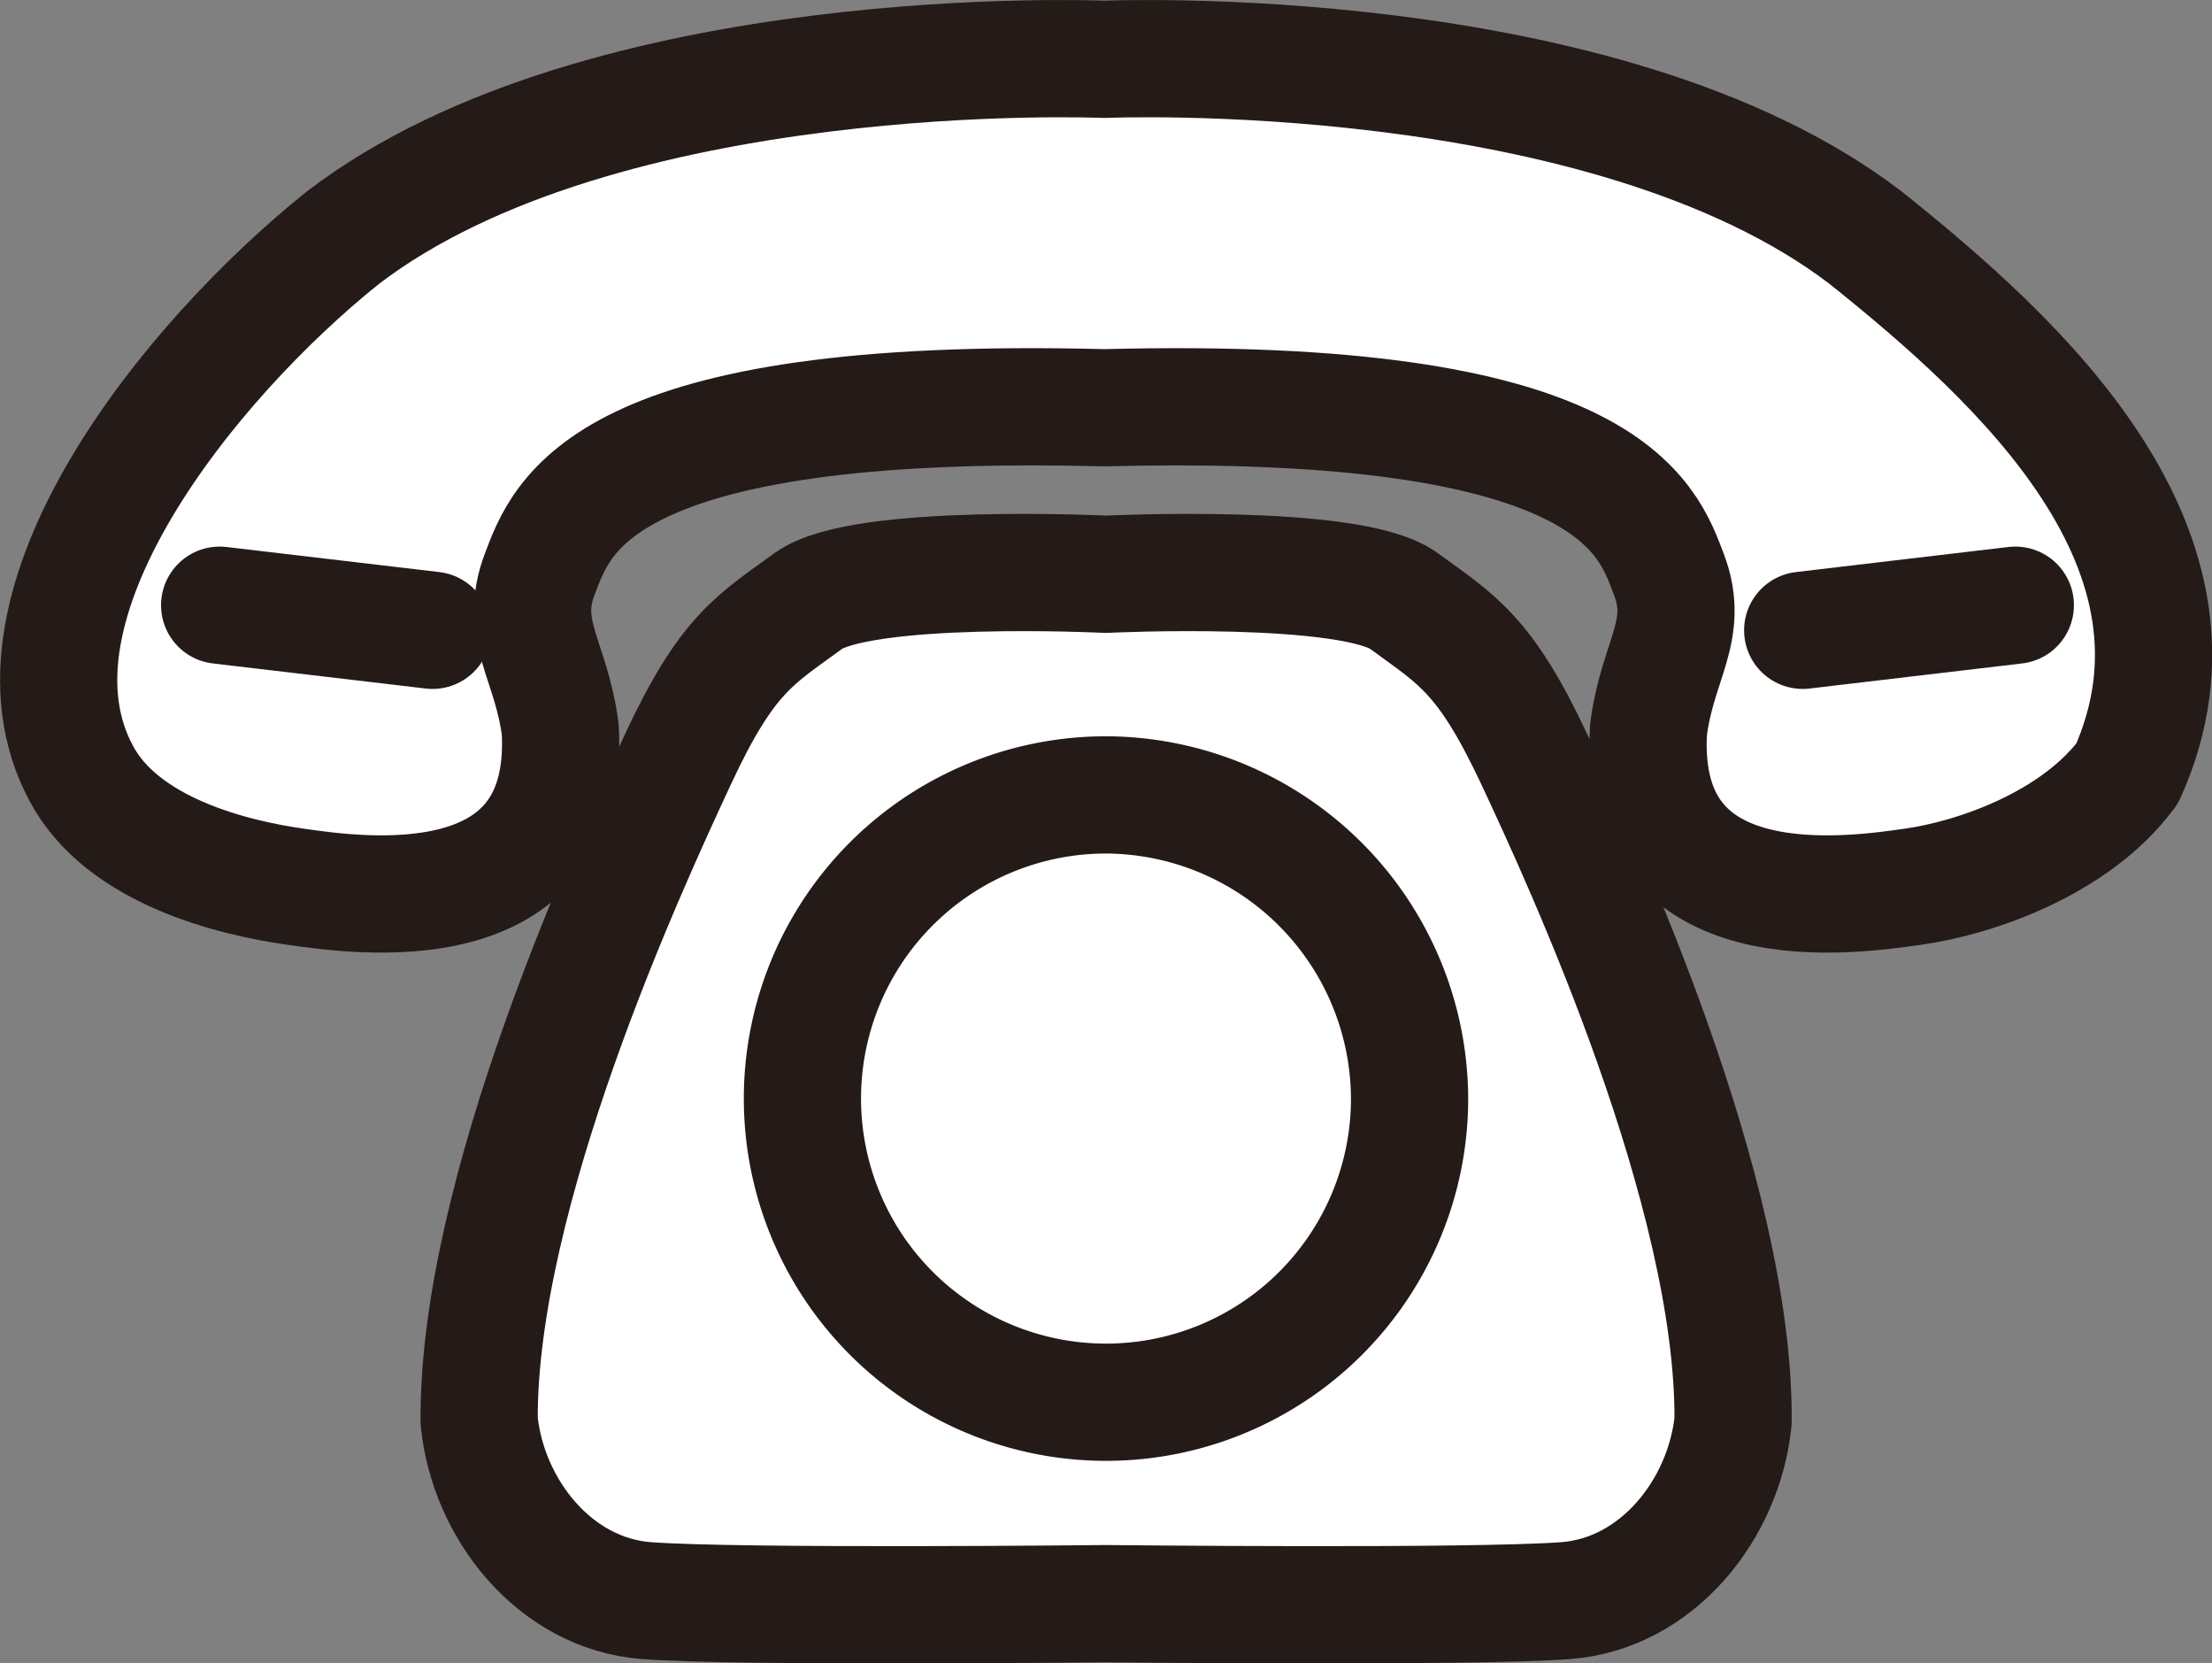
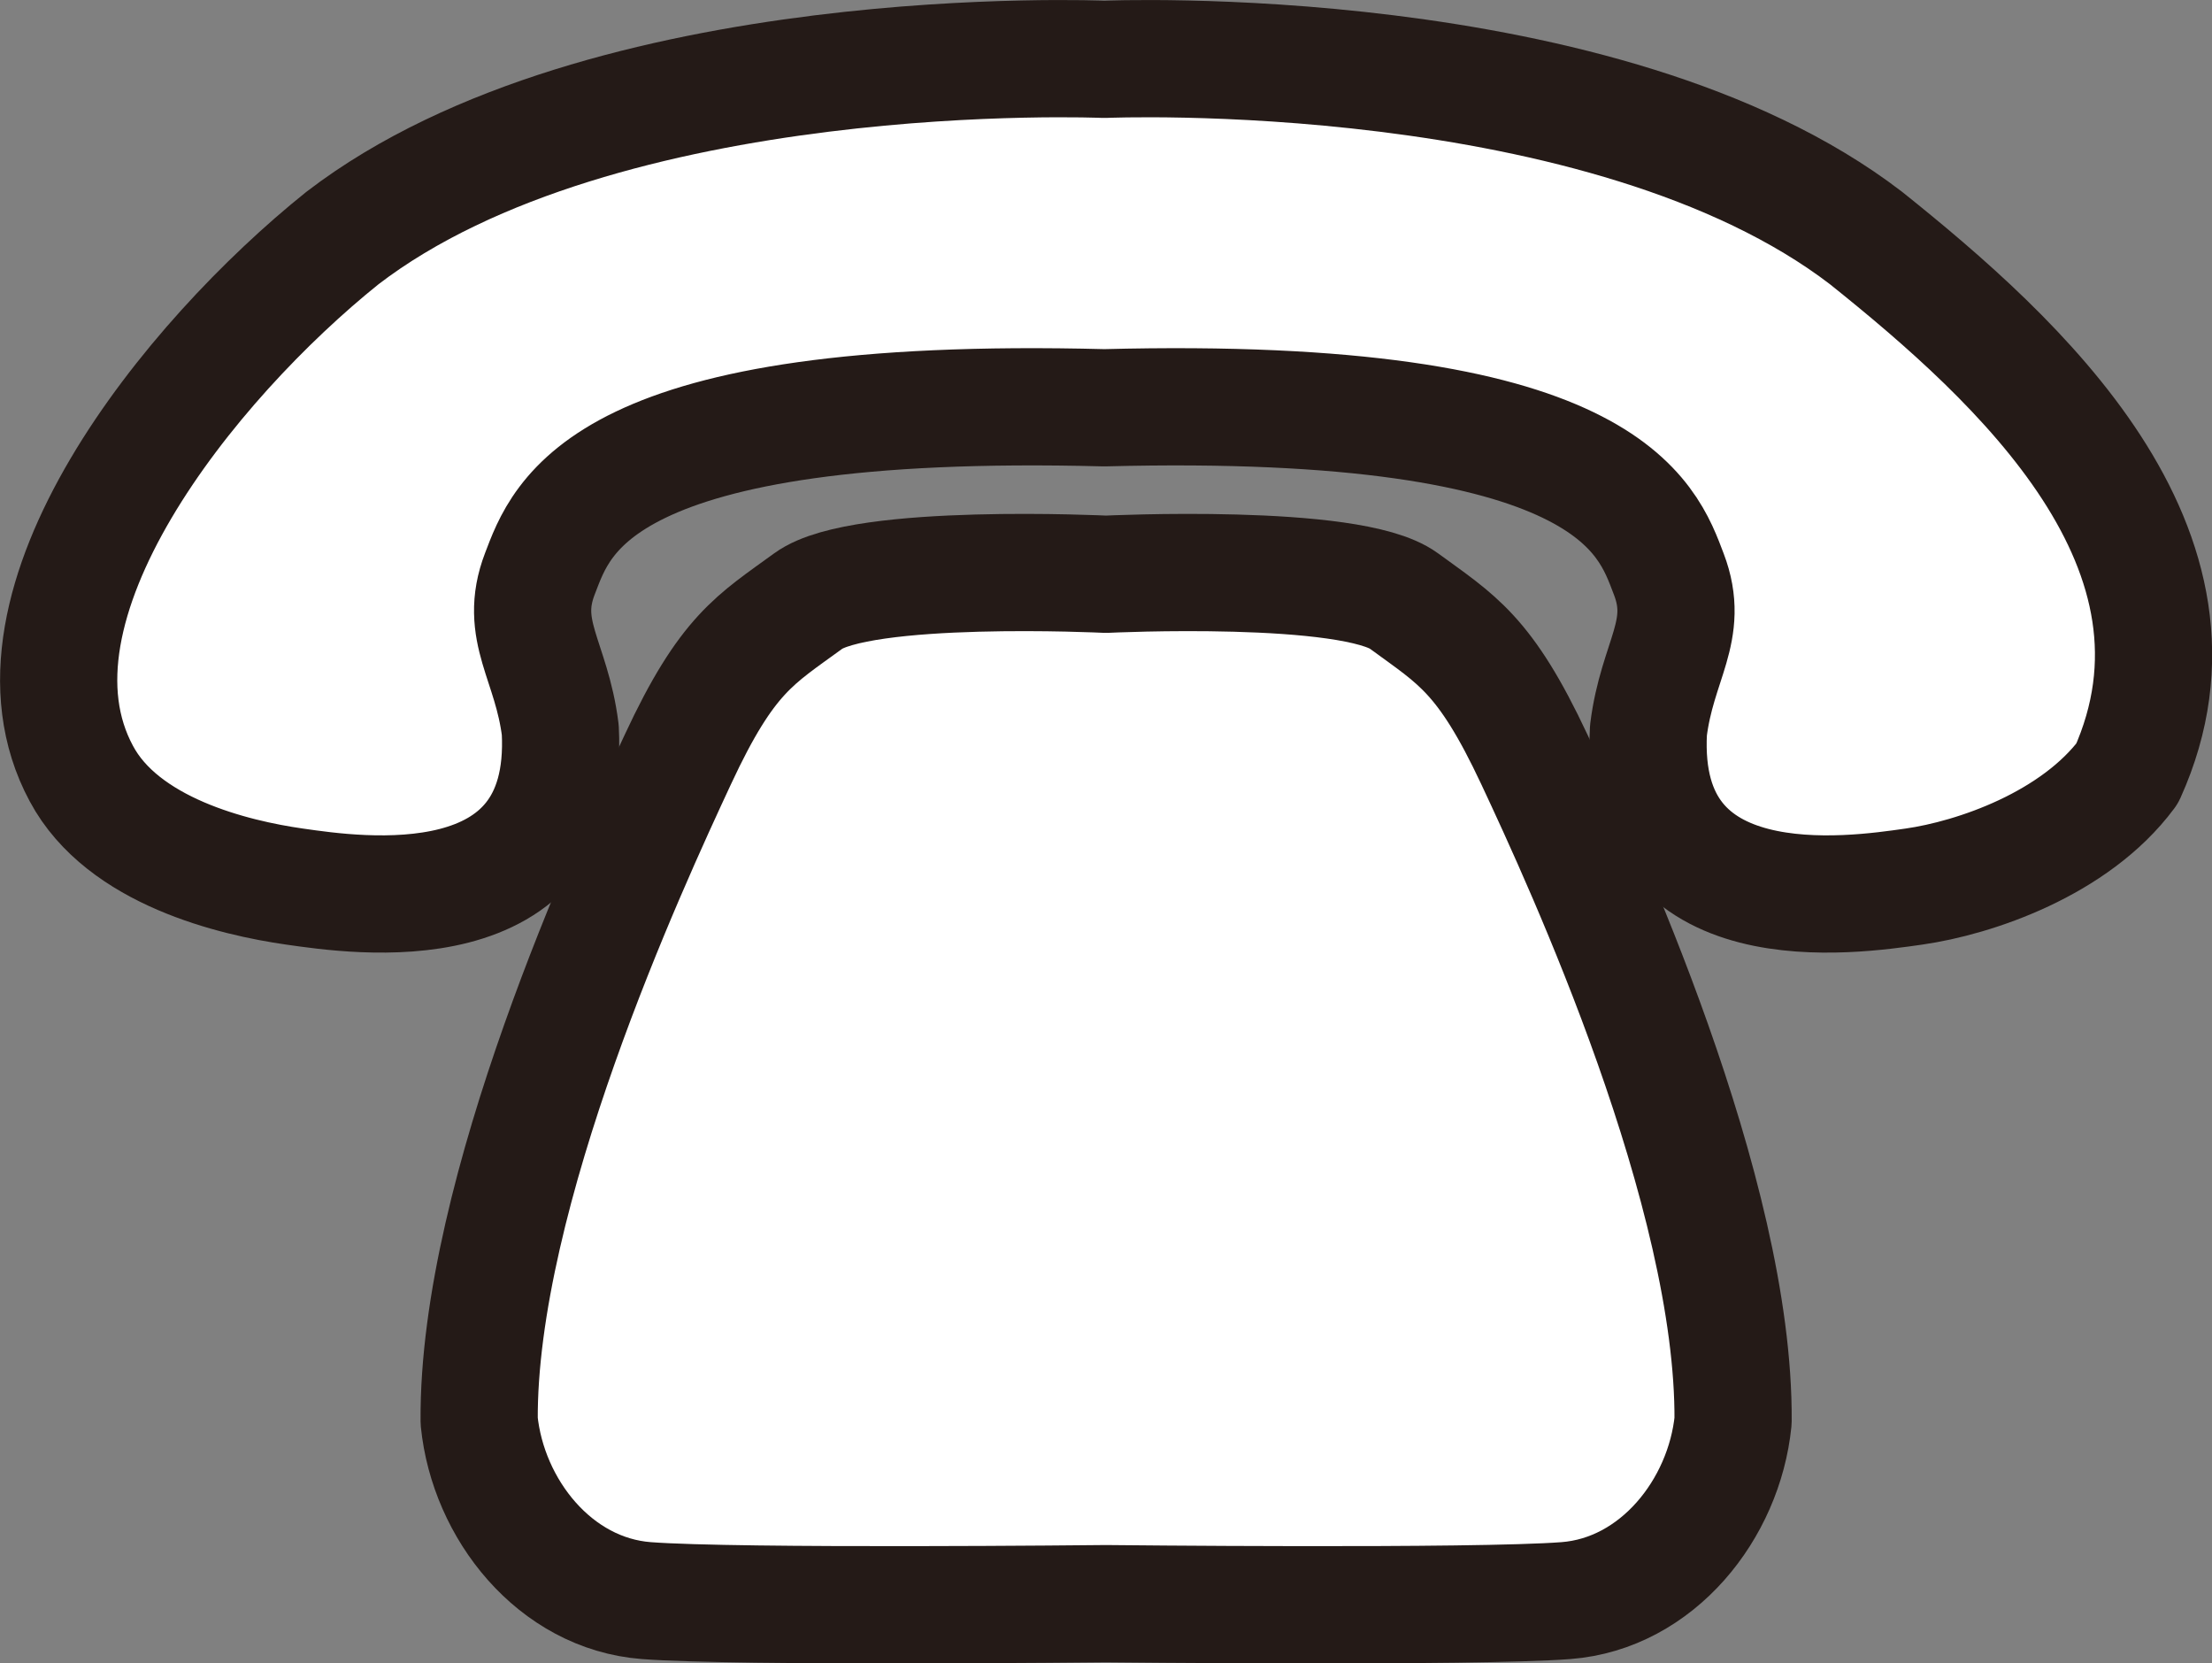
<svg xmlns="http://www.w3.org/2000/svg" id="レイヤー_1" data-name="レイヤー 1" viewBox="0 0 94.36 70.93">
  <rect x="0" y="0" width="94.36" height="70.93" fill="#808080" stroke="none" />
  <defs>
    <style>.cls-1{fill:#fff;stroke:#241a17;stroke-linecap:round;stroke-linejoin:round;stroke-width:5px;}</style>
  </defs>
  <path class="cls-1" d="M58.43,90.24s-15.71.17-19.61-.13-6.75-3.9-7.13-7.66c-.07-9.75,6.38-23.71,8.48-28.22s3.3-5.1,5.56-6.75,12.7-1.14,12.7-1.14,10.46-.51,12.71,1.14,3.45,2.25,5.56,6.75,8.55,18.47,8.48,28.22c-.38,3.76-3.23,7.36-7.13,7.66S58.43,90.24,58.43,90.24Z" transform="translate(-11.25 -21.85)" />
  <path class="cls-1" d="M58.36,39.24c-21.54-.56-23.15,4.66-24.08,7.08s.5,3.69.87,6.66c.45,8.44-8.73,7.05-11.33,6.68s-7.33-1.5-9.1-4.82C10.86,47.67,19.37,37.2,25.86,32c11.14-8.54,32.5-7.62,32.5-7.62S79.71,23.46,90.85,32c6.5,5.2,15.44,13.29,11.14,22.84-2.23,3-6.5,4.45-9.1,4.82S81.11,61.42,81.57,53c.37-3,1.79-4.25.87-6.66S79.9,38.68,58.36,39.24Z" transform="translate(-11.25 -21.85)" />
-   <line class="cls-1" x1="18.45" y1="26.88" x2="9.37" y2="25.81" />
-   <line class="cls-1" x1="76.9" y1="26.88" x2="85.97" y2="25.81" />
-   <path class="cls-1" d="M71.38,68.75a12.95,12.95,0,1,1-12.95-13A13,13,0,0,1,71.38,68.75Z" transform="translate(-11.25 -21.85)" />
</svg>